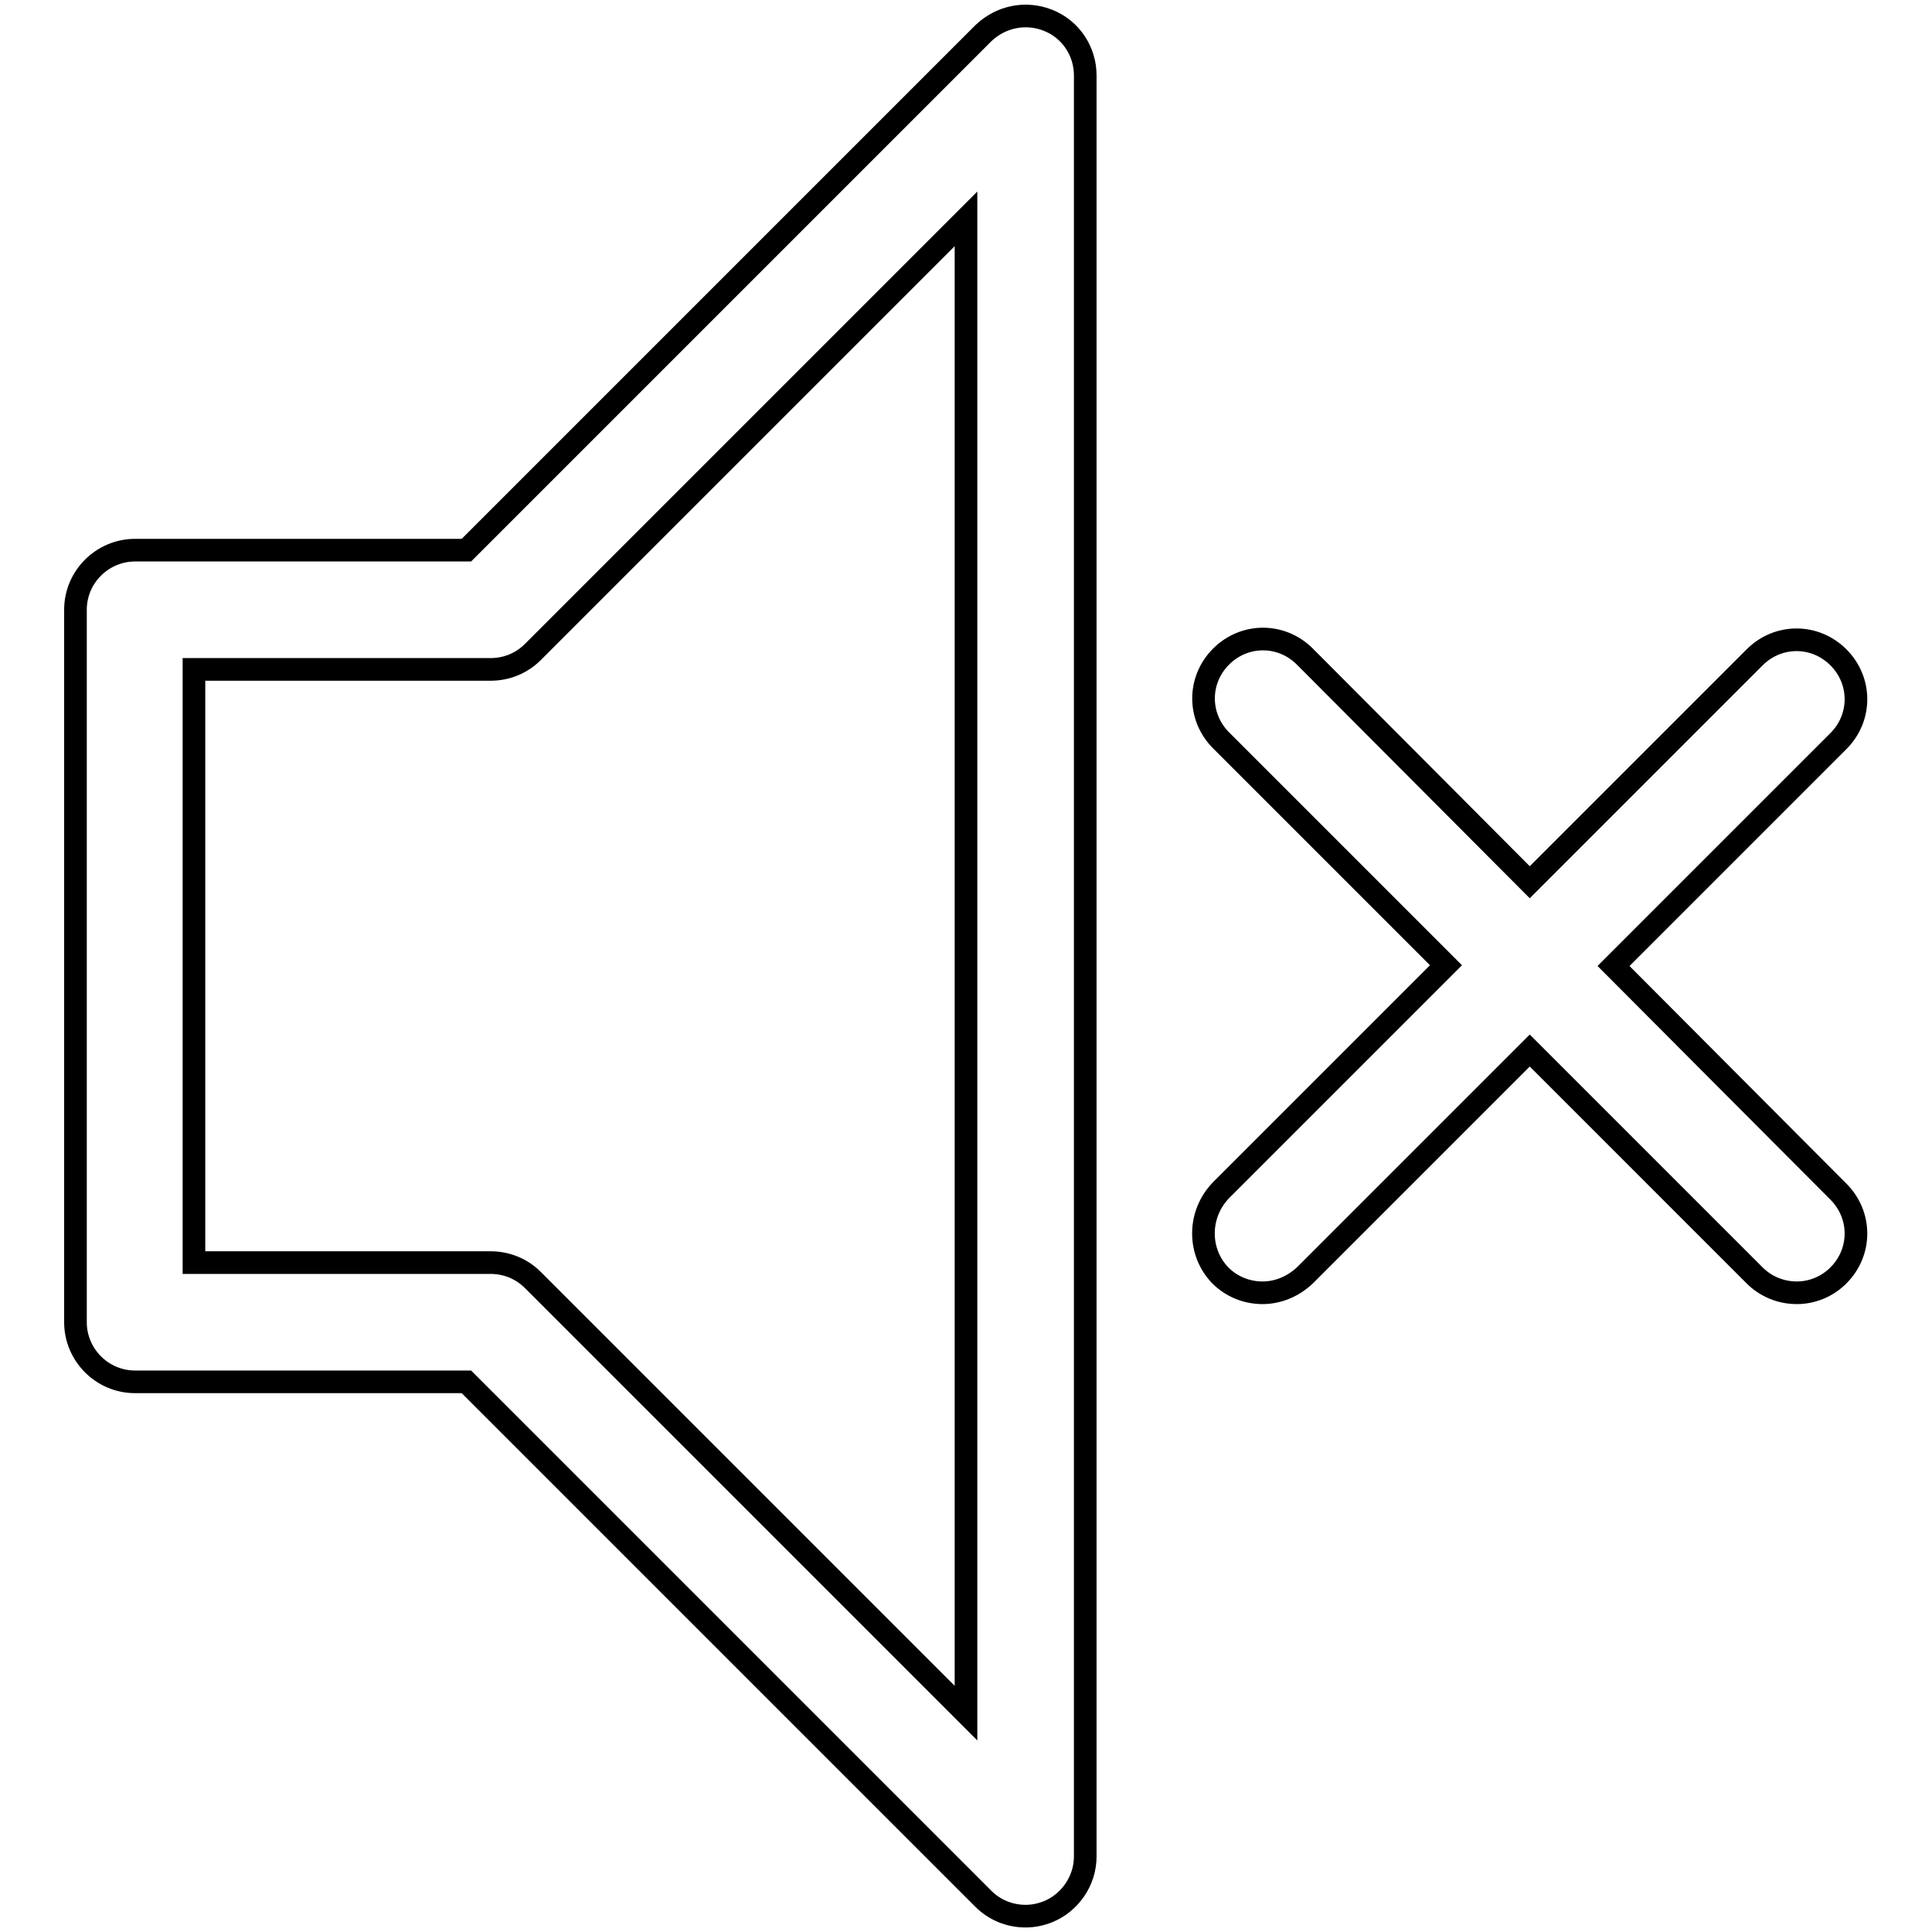
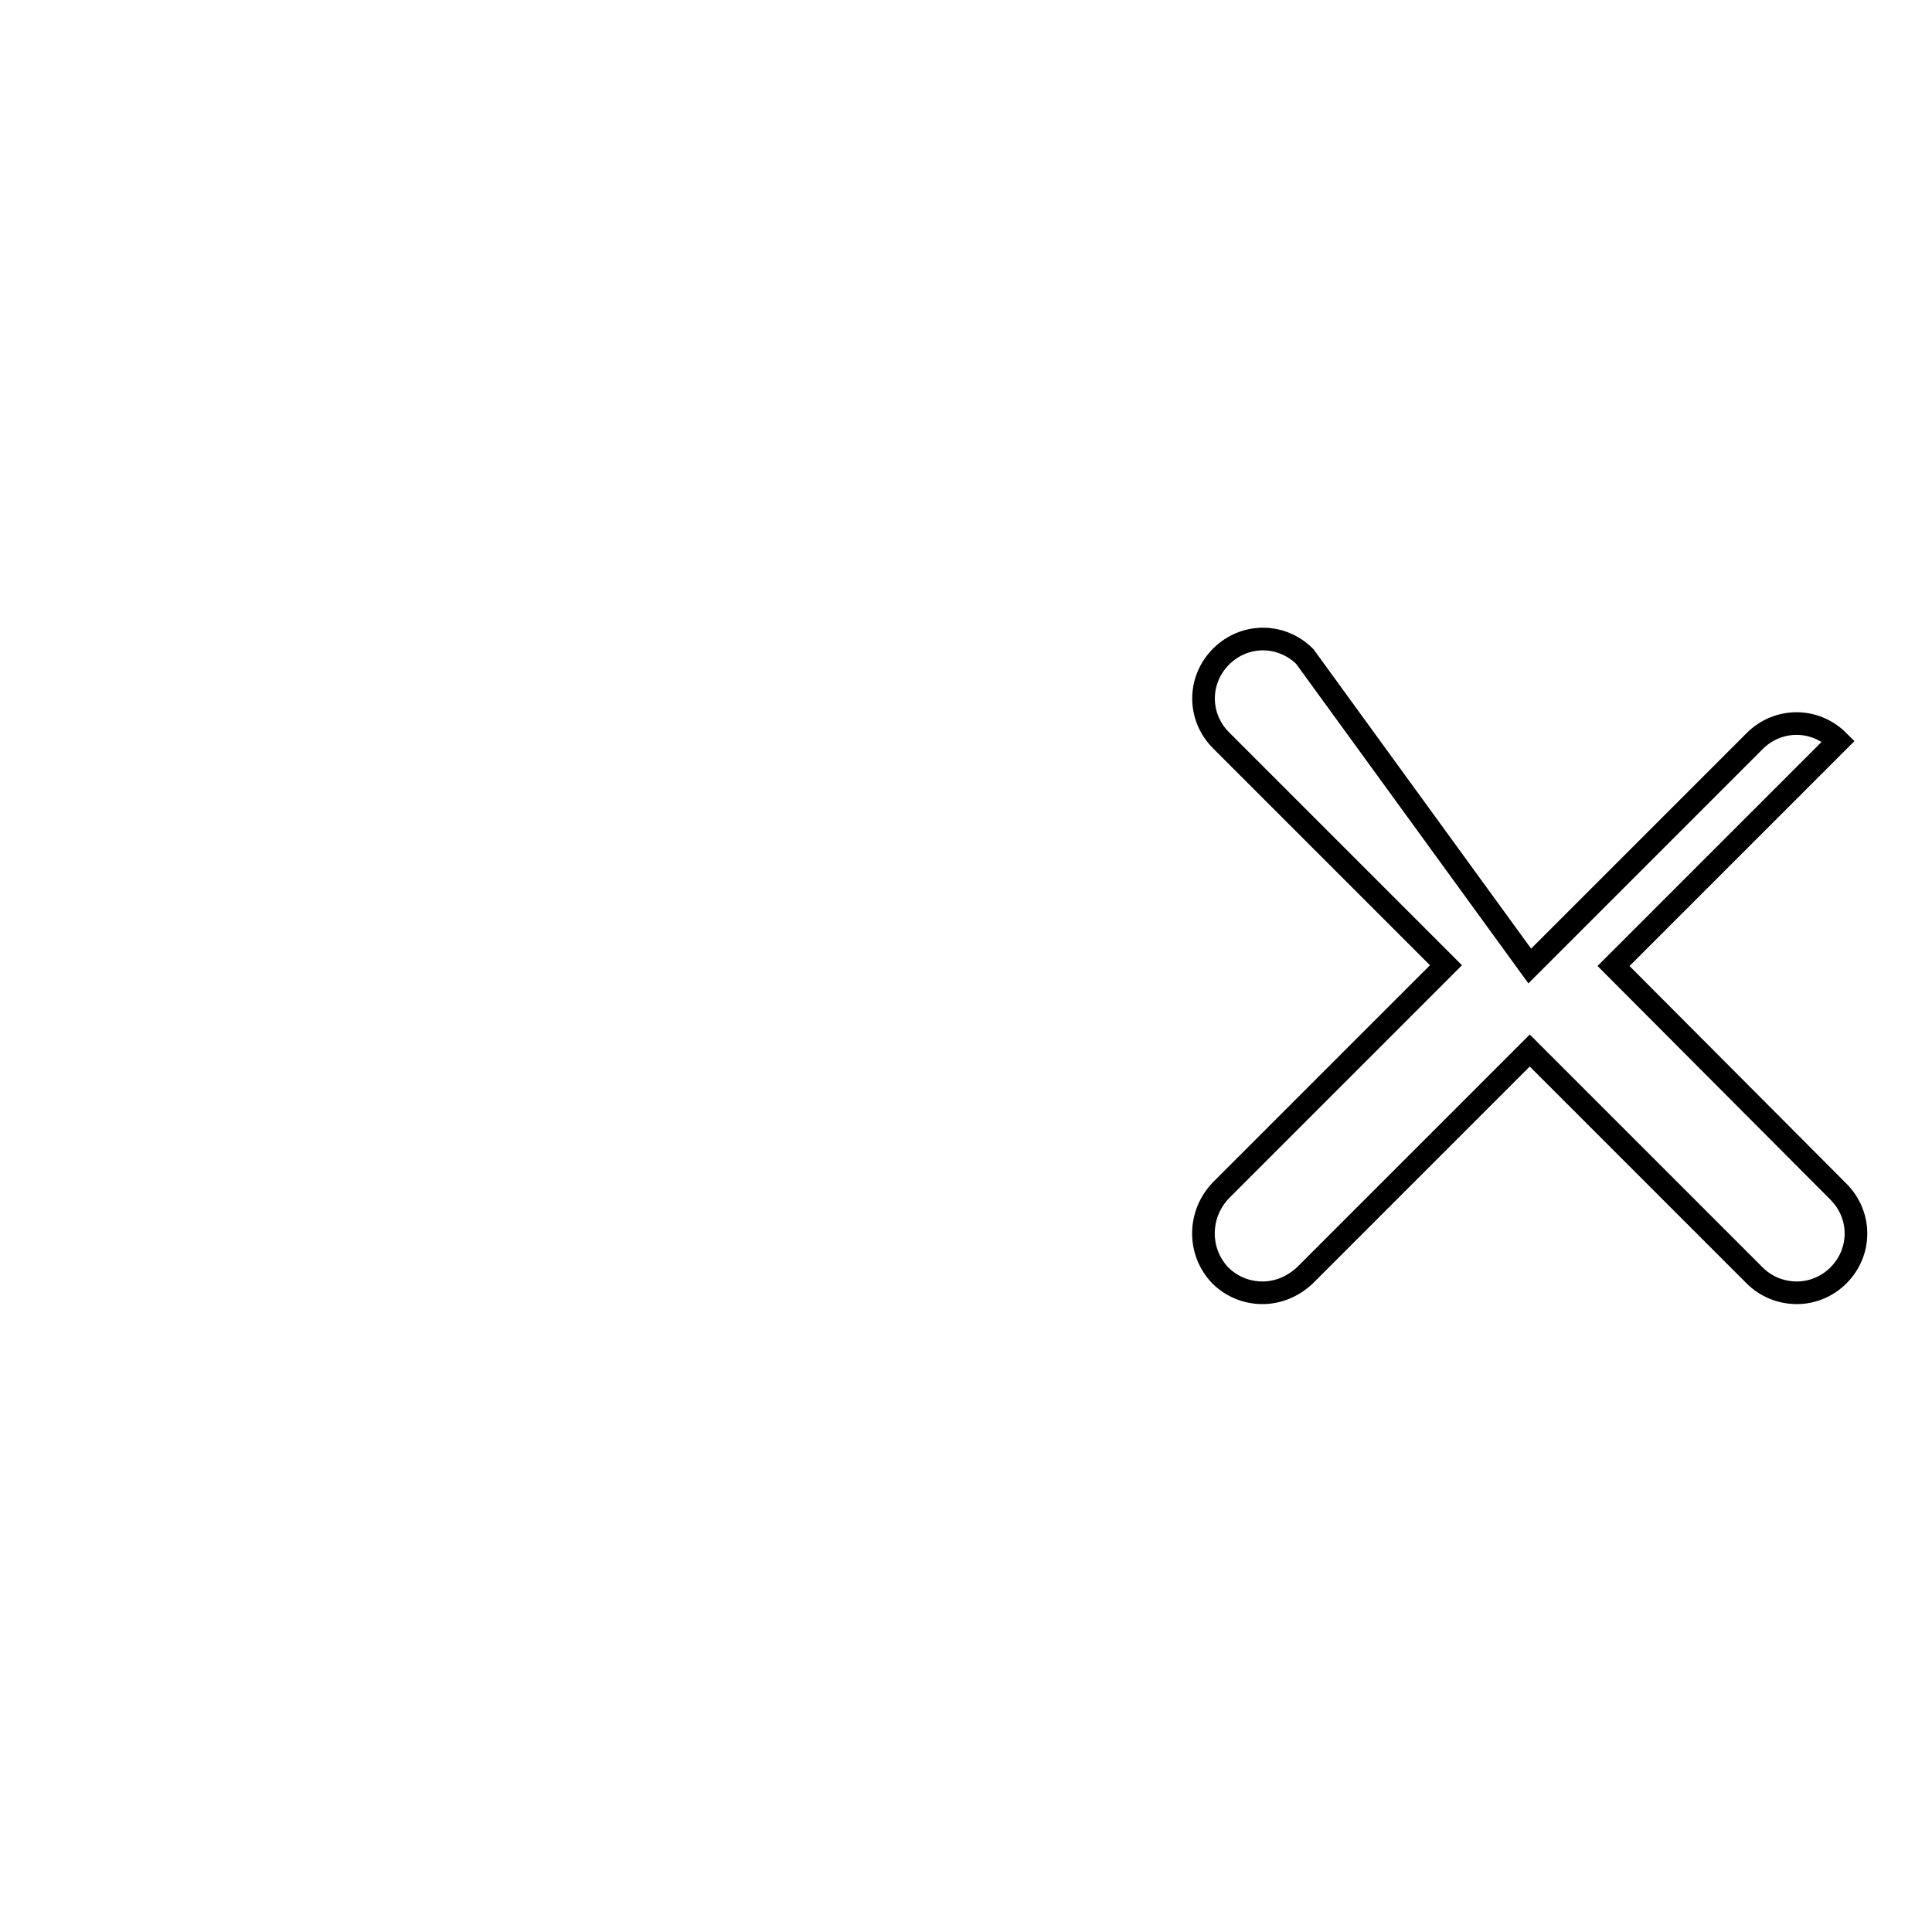
<svg xmlns="http://www.w3.org/2000/svg" version="1.1" x="0px" y="0px" viewBox="0 0 256 256" enable-background="new 0 0 256 256" xml:space="preserve">
  <g>
    <g>
-       <path stroke-width="3" fill-opacity="0" stroke="#000000" d="M17.9,183.1h43.9l68.5,68.5c1.5,1.5,3.5,2.3,5.6,2.3c1,0,2-0.2,3-0.6c2.9-1.2,4.9-4.1,4.9-7.3V10c0-3.2-1.9-6.1-4.9-7.3c-3-1.2-6.3-0.5-8.6,1.7L61.8,72.9H17.9c-4.3,0-7.9,3.5-7.9,7.9v94.4C10,179.5,13.5,183.1,17.9,183.1z M25.7,88.7H65c2.1,0,4.1-0.8,5.6-2.3L128,29v198l-57.4-57.4c-1.5-1.5-3.5-2.3-5.6-2.3H25.7V88.7z" />
-       <path stroke-width="3" fill-opacity="0" stroke="#000000" d="M161.7,169c1.5,1.5,3.5,2.3,5.6,2.3c2,0,4-0.8,5.6-2.3l29.8-29.8l29.8,29.8c1.5,1.5,3.5,2.3,5.6,2.3c2,0,4-0.8,5.5-2.3c3.1-3.1,3.1-8,0-11.1L213.8,128l29.8-29.8c3.1-3.1,3.1-8,0-11.1c-3.1-3.1-8-3.1-11.1,0l-29.8,29.8L172.9,87c-3.1-3.1-8-3.1-11.1,0c-3.1,3.1-3.1,8,0,11.1l29.8,29.8l-29.8,29.8C158.7,160.9,158.7,165.9,161.7,169z" />
+       <path stroke-width="3" fill-opacity="0" stroke="#000000" d="M161.7,169c1.5,1.5,3.5,2.3,5.6,2.3c2,0,4-0.8,5.6-2.3l29.8-29.8l29.8,29.8c1.5,1.5,3.5,2.3,5.6,2.3c2,0,4-0.8,5.5-2.3c3.1-3.1,3.1-8,0-11.1L213.8,128l29.8-29.8c-3.1-3.1-8-3.1-11.1,0l-29.8,29.8L172.9,87c-3.1-3.1-8-3.1-11.1,0c-3.1,3.1-3.1,8,0,11.1l29.8,29.8l-29.8,29.8C158.7,160.9,158.7,165.9,161.7,169z" />
    </g>
  </g>
</svg>